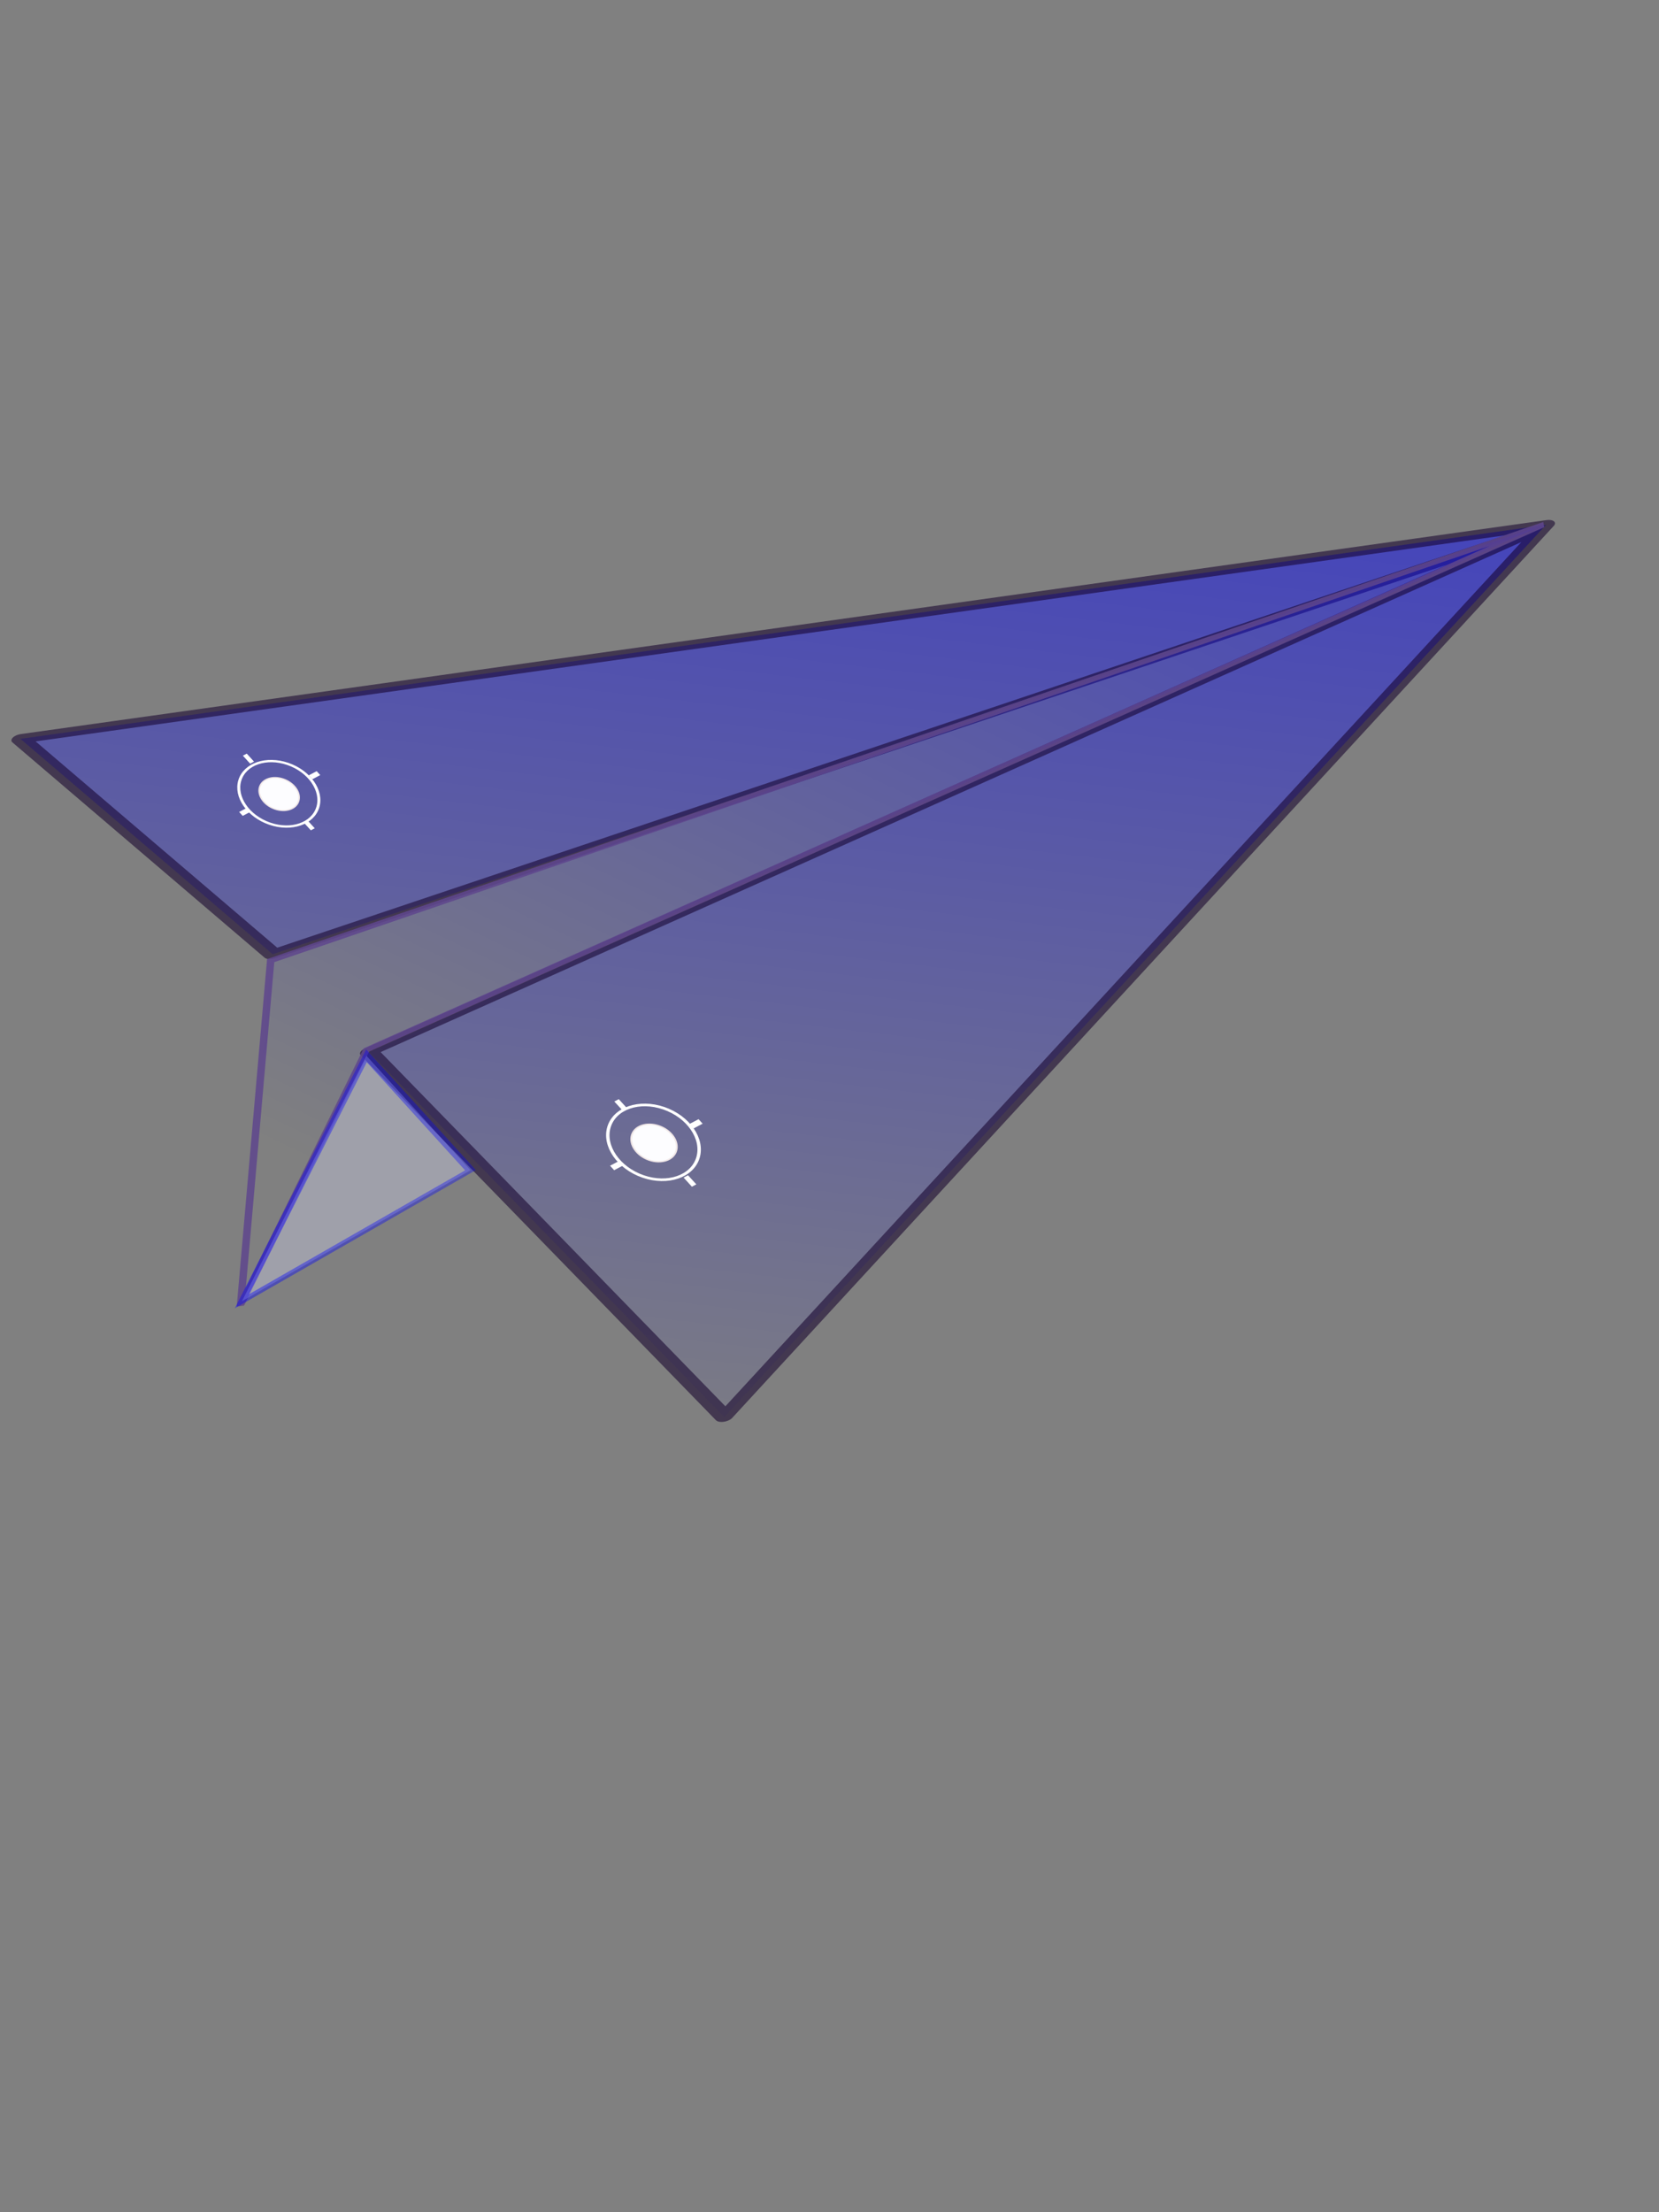
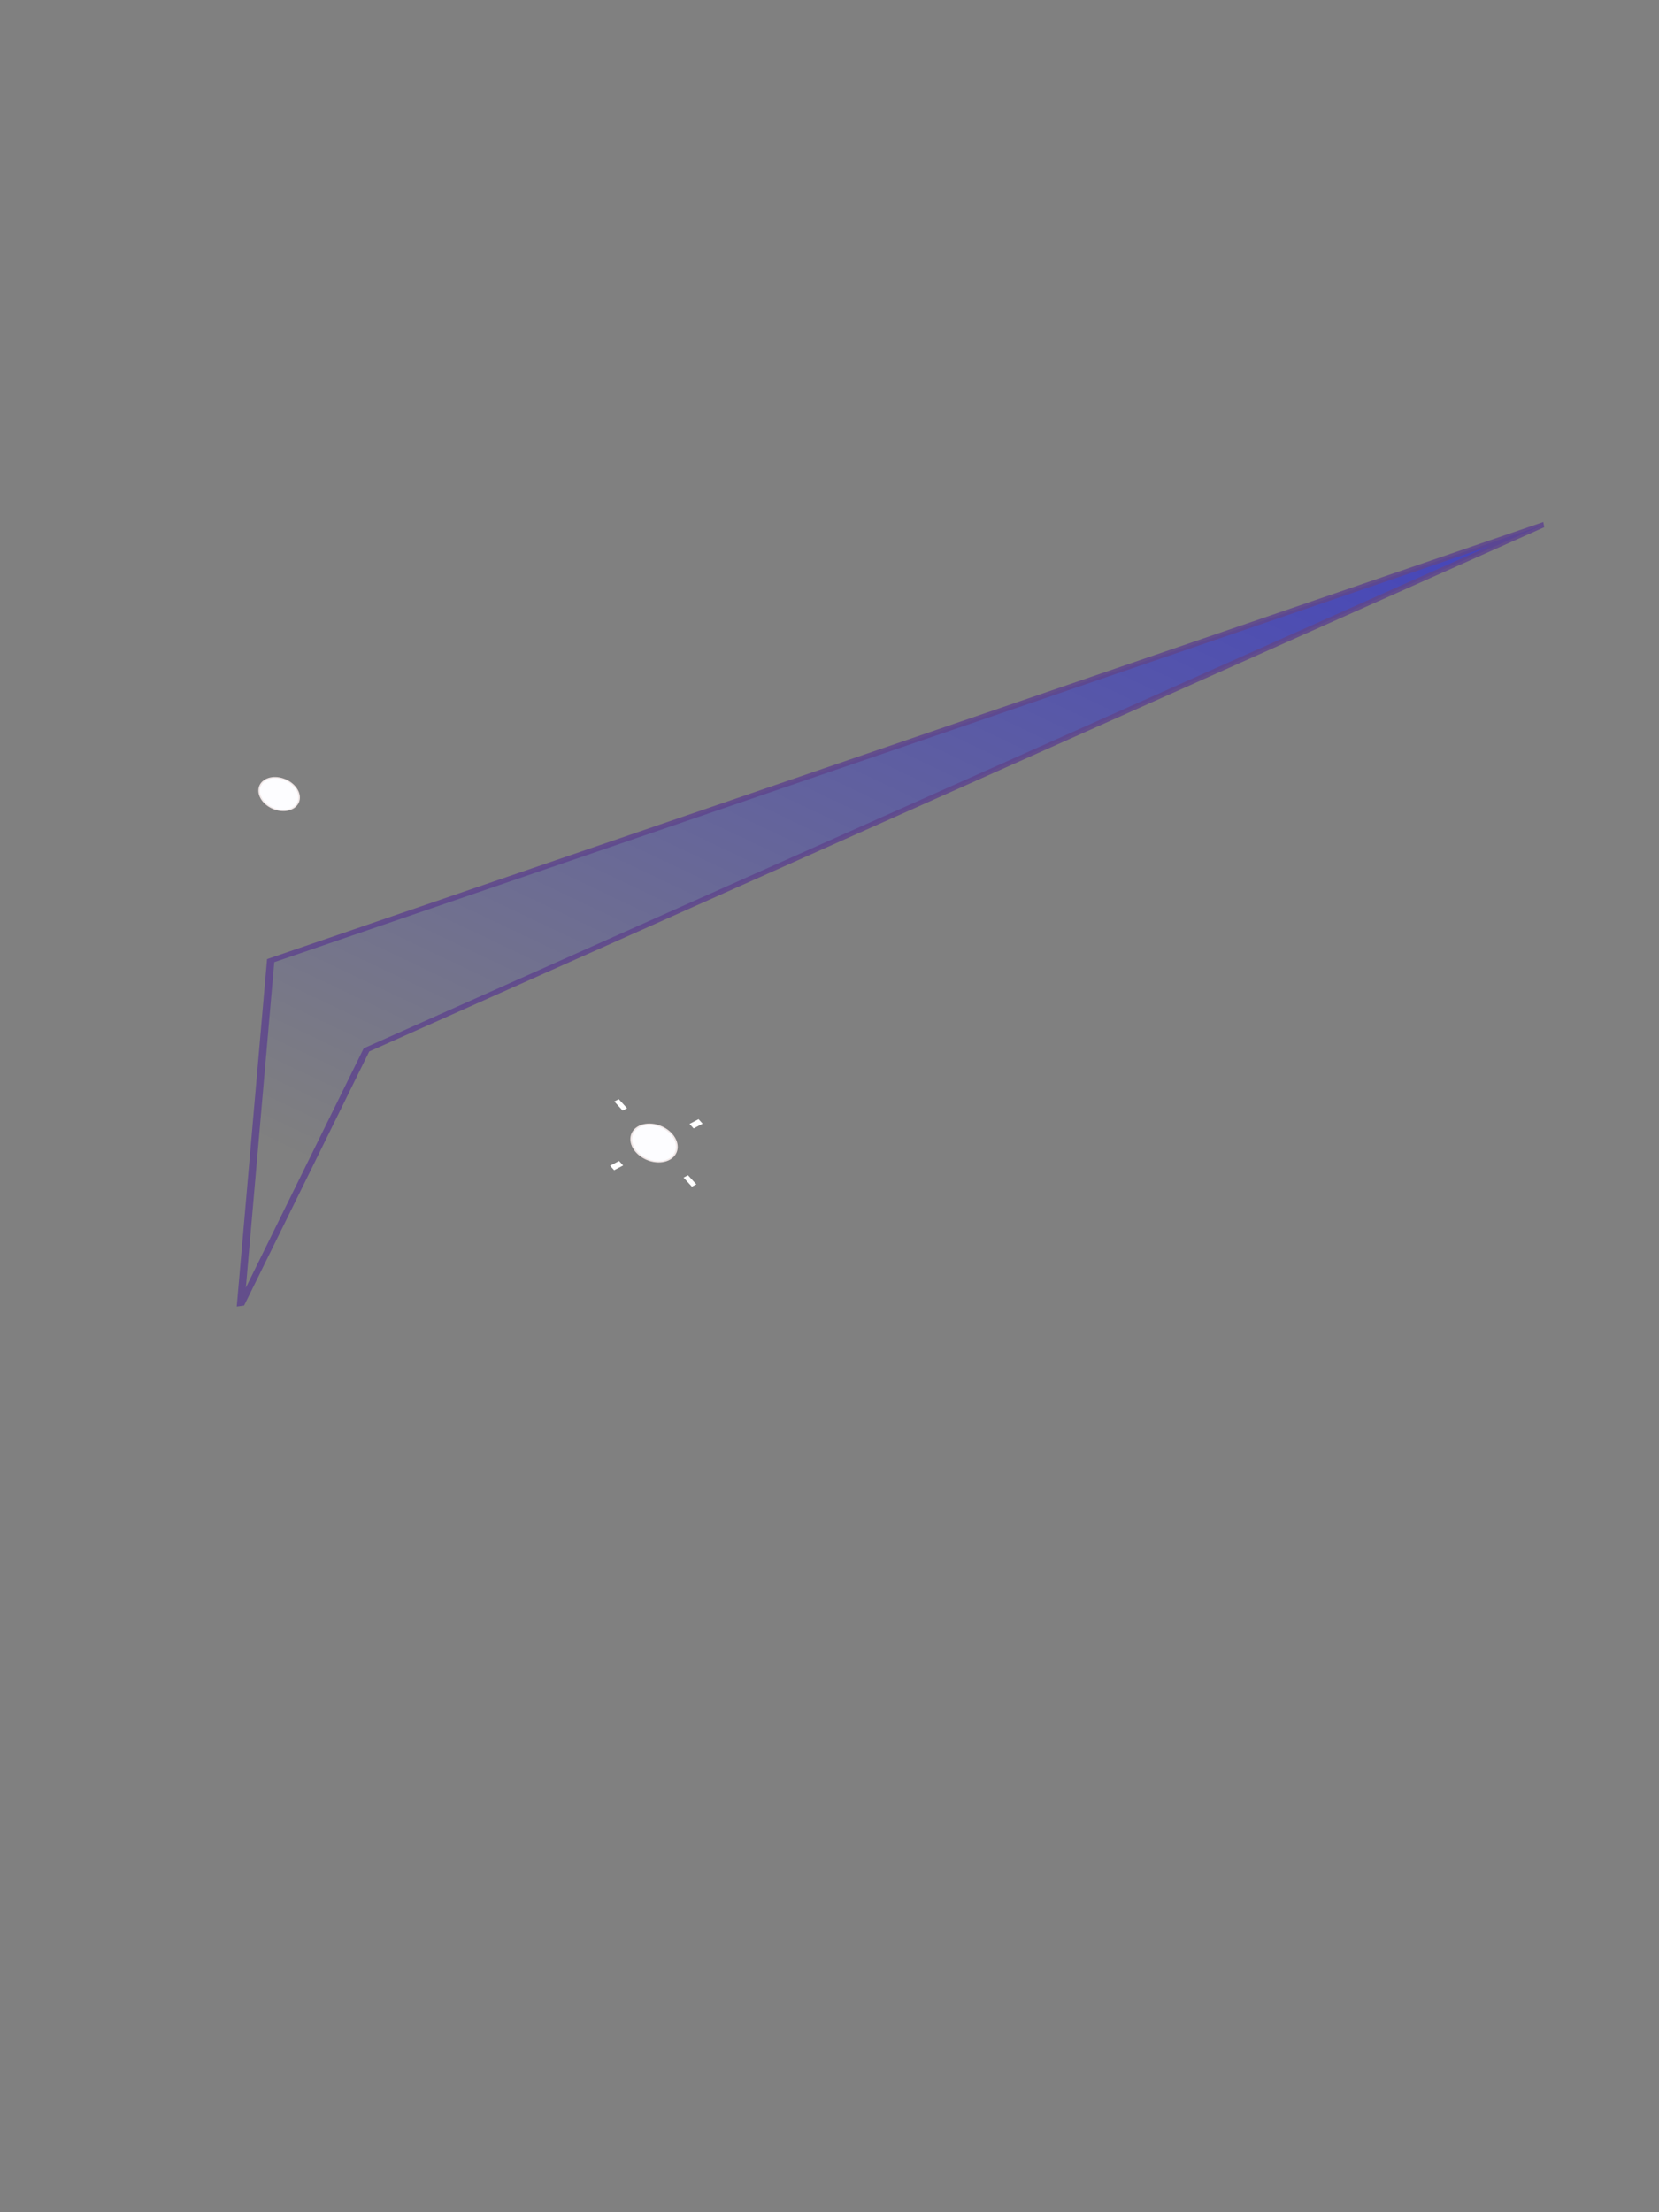
<svg xmlns="http://www.w3.org/2000/svg" xmlns:ns2="http://www.openswatchbook.org/uri/2009/osb" xmlns:xlink="http://www.w3.org/1999/xlink" width="300" height="400" viewBox="0 0 300 400">
  <rect x="0" y="0" width="300" height="400" fill="#808080" stroke="none" />
  <defs>
    <linearGradient xlink:href="#a" id="f" gradientUnits="userSpaceOnUse" x1="45.416" y1="23.347" x2="2.714" y2="53.04" />
    <linearGradient id="b" ns2:paint="solid">
      <stop offset="0" stop-color="#13002b" />
    </linearGradient>
    <linearGradient id="c">
      <stop offset="0" stop-color="#00f" />
      <stop offset="1" stop-color="#00f" stop-opacity="0" />
    </linearGradient>
    <linearGradient xlink:href="#a" id="h" gradientUnits="userSpaceOnUse" x1="45.416" y1="23.347" x2="2.714" y2="53.04" />
    <linearGradient xlink:href="#a" id="j" gradientUnits="userSpaceOnUse" x1="375" y1="110.714" x2="143.214" y2="325" />
    <linearGradient id="a">
      <stop offset="0" stop-color="#00f" />
      <stop offset="1" stop-color="#00f" stop-opacity="0" />
    </linearGradient>
    <linearGradient xlink:href="#a" id="d" gradientUnits="userSpaceOnUse" x1="48.998" y1="49.105" x2="2.714" y2="53.04" />
    <linearGradient xlink:href="#c" id="k" gradientUnits="userSpaceOnUse" x1="48.25" y1="235.179" x2="249.786" y2="233.036" />
    <radialGradient xlink:href="#b" id="g" gradientUnits="userSpaceOnUse" gradientTransform="matrix(1 0 0 .817 0 6.22)" cx="32.34" cy="33.927" fx="32.34" fy="33.927" r="24.645" />
    <radialGradient xlink:href="#b" id="e" gradientUnits="userSpaceOnUse" gradientTransform="matrix(.274 -1.42 1.613 -1.581 -31.24 133.485)" cx="4.997" cy="48.893" fx="4.997" fy="48.893" r="24.645" />
    <radialGradient xlink:href="#b" id="i" gradientUnits="userSpaceOnUse" gradientTransform="matrix(1 0 0 .817 0 6.22)" cx="32.34" cy="33.927" fx="32.34" fy="33.927" r="24.645" />
  </defs>
-   <path transform="matrix(6.886 -2.941 3.397 2.993 -106.374 118.326)" d="M9.071 14.014l31.276 17.808L7.908 53.84l1.043-21.026 31.197-.951L9.21 27.159z" fill="url(#h)" stroke="url(#i)" opacity=".563" stroke-width=".426" stroke-linecap="round" stroke-linejoin="round" />
  <path d="M52.5 193.929l-3.929 60.714L65 215.357l153.571-30z" transform="matrix(1.386 -.423 0 1 -23.82 1.973)" fill="url(#j)" stroke="#5f478d" stroke-linecap="round" stroke-opacity=".865" />
-   <path d="M65 216.429l-16.25 37.5 29.821-11.072z" transform="matrix(1.386 -.423 0 1 -23.82 1.973)" opacity=".399" fill="#cdd0e9" stroke="url(#k)" />
  <g>
-     <path d="M63.88 81.078c4.106-6.66 11.934-8.064 17.483-3.136 5.55 4.927 6.72 14.32 2.614 20.98s-11.933 8.064-17.483 3.136c-5.532-4.911-6.716-14.265-2.647-20.926" transform="matrix(.441 -.232 -.313 -.344 45.987 191.643)" fill="none" stroke="#fff" stroke-linecap="round" stroke-linejoin="round" stroke-dashoffset="1" />
    <path d="M63.88 81.078c4.106-6.66 11.934-8.064 17.483-3.136 5.55 4.927 6.72 14.32 2.614 20.98s-11.933 8.064-17.483 3.136c-5.532-4.911-6.716-14.265-2.647-20.926" transform="matrix(.219 -.115 -.158 -.174 48.506 167.738)" fill="#fdfdff" fill-rule="evenodd" stroke="#f0e7e7" stroke-linecap="round" stroke-linejoin="round" stroke-dashoffset="1" />
-     <path d="M64.556 746.539h1.855M80.907 746.539h1.855M73.741 739.402l-.004-1.855M73.745 754.897l-.004-1.855" fill="none" stroke="#fff" stroke-width=".912" transform="matrix(.77 -.405 .708 .778 -534.69 -407.496)" />
  </g>
  <g>
-     <path d="M63.88 81.078c4.106-6.66 11.934-8.064 17.483-3.136 5.55 4.927 6.72 14.32 2.614 20.98s-11.933 8.064-17.483 3.136c-5.532-4.911-6.716-14.265-2.647-20.926" transform="matrix(.503 -.265 -.357 -.393 113.113 261.515)" fill="none" stroke="#fff" stroke-linecap="round" stroke-linejoin="round" stroke-dashoffset="1" />
    <path d="M63.88 81.078c4.106-6.66 11.934-8.064 17.483-3.136 5.55 4.927 6.72 14.32 2.614 20.98s-11.933 8.064-17.483 3.136c-5.532-4.911-6.716-14.265-2.647-20.926" transform="matrix(.25 -.132 -.18 -.198 115.987 234.247)" fill="#fdfdff" fill-rule="evenodd" stroke="#f0e7e7" stroke-linecap="round" stroke-linejoin="round" stroke-dashoffset="1" />
    <path d="M64.556 746.539h1.855M80.907 746.539h1.855M73.741 739.402l-.004-1.855M73.745 754.897l-.004-1.855" fill="none" stroke="#fff" stroke-width=".912" transform="matrix(.879 -.462 .808 .888 -549.261 -421.92)" />
  </g>
</svg>